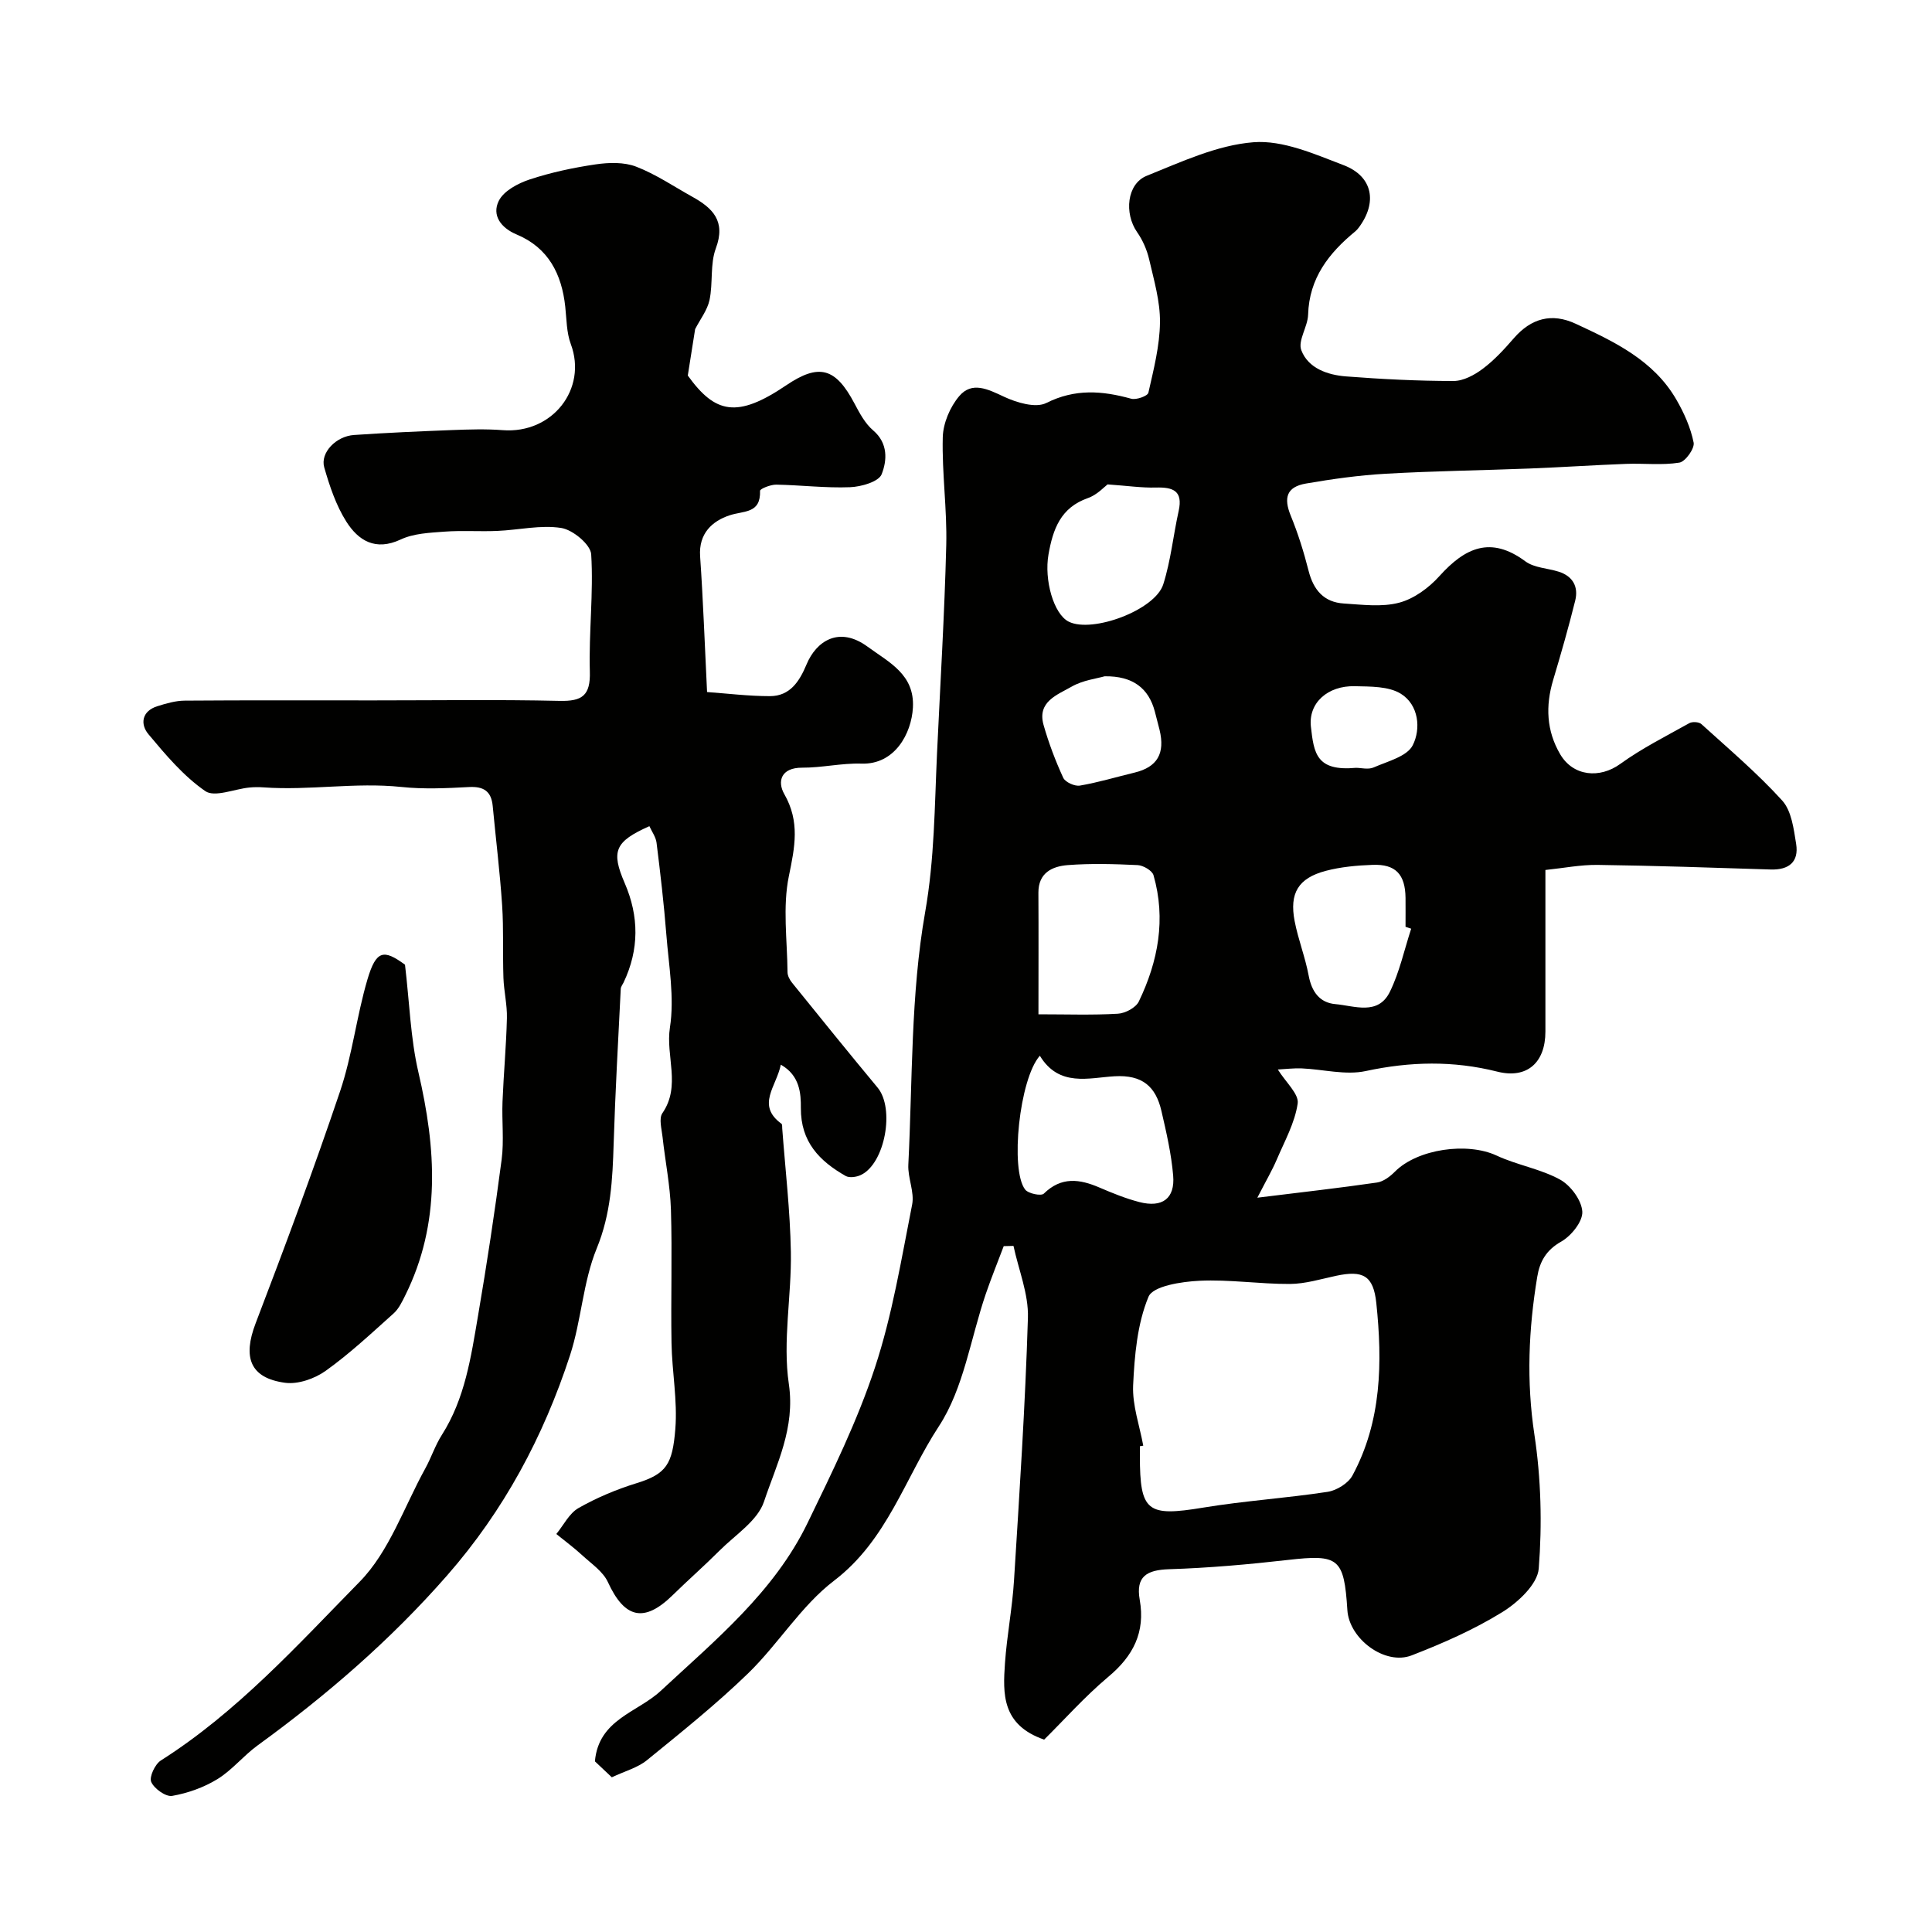
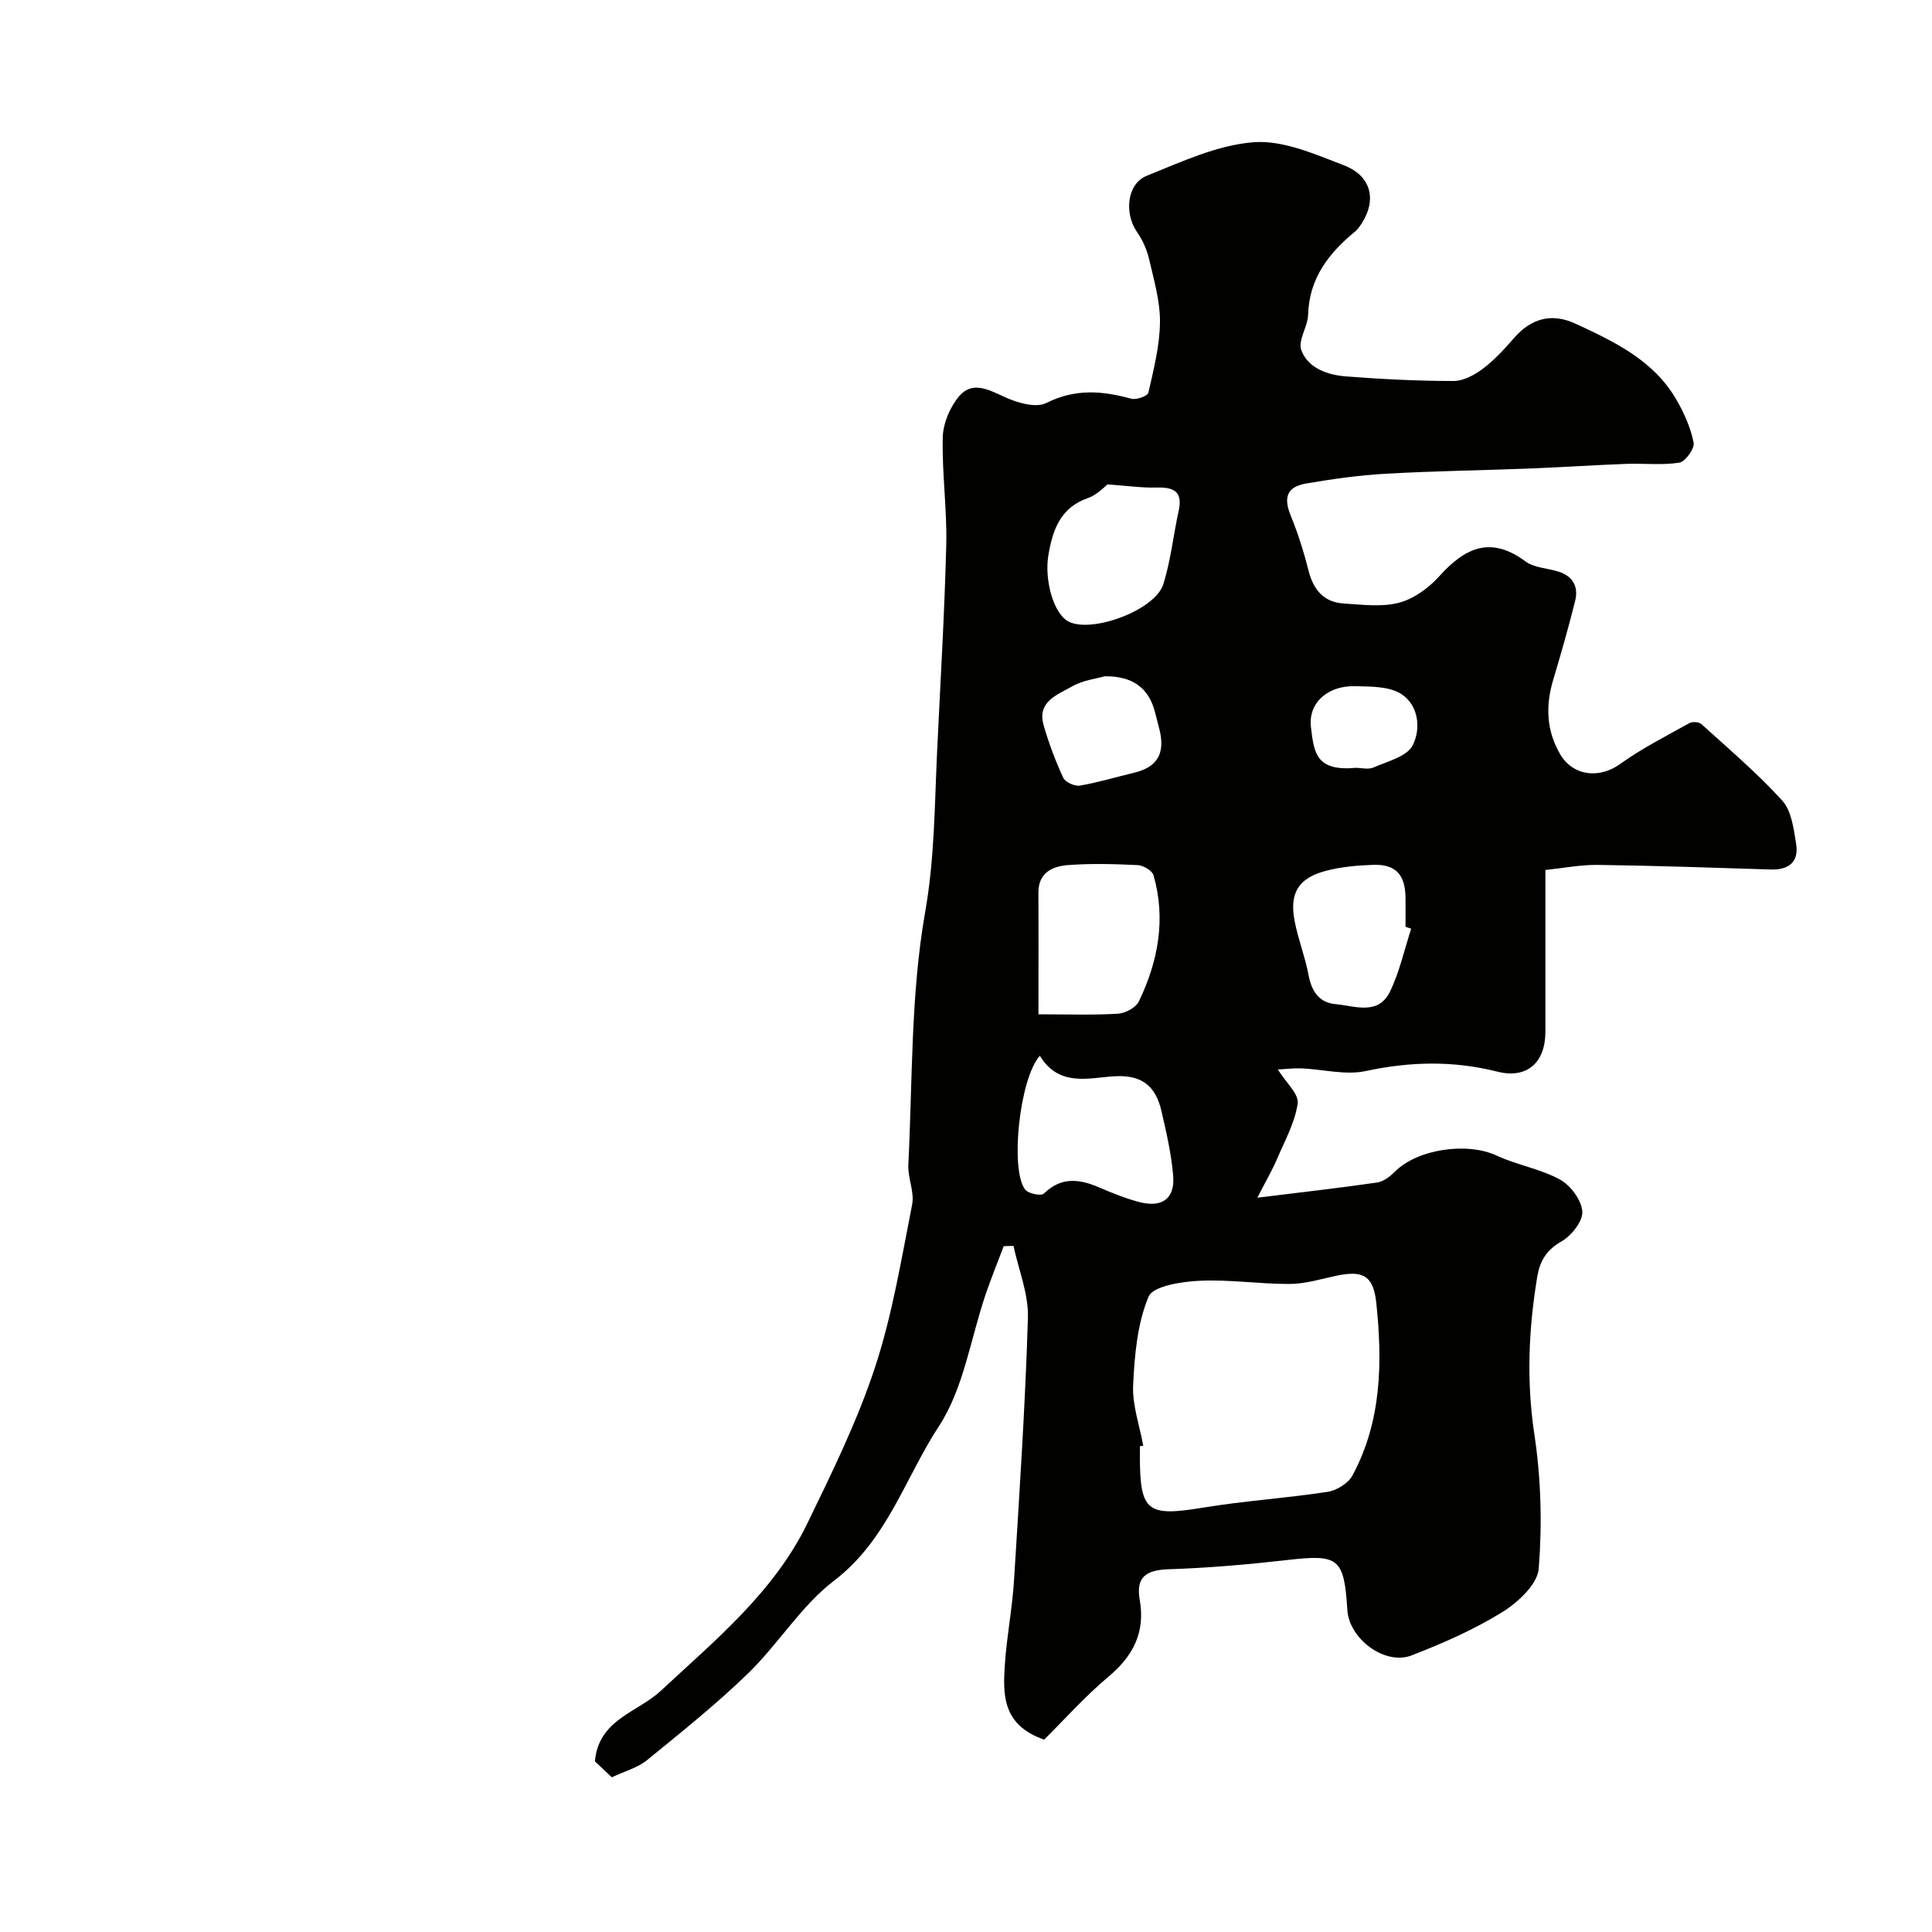
<svg xmlns="http://www.w3.org/2000/svg" enable-background="new 0 0 400 400" viewBox="0 0 400 400">
  <g fill="#010100">
    <path d="m216.18 360.17c-8.82-3.06-8.55-9.53-8.11-15.85.4-5.72 1.52-11.39 1.87-17.11 1.13-18.12 2.33-36.24 2.88-54.38.15-4.93-1.93-9.92-2.99-14.88-.67.02-1.35.03-2.02.05-1.24 3.29-2.57 6.55-3.71 9.88-3.15 9.21-4.56 19.54-9.72 27.42-7 10.69-10.69 23.57-21.68 31.95-6.83 5.21-11.54 13.11-17.8 19.19-6.6 6.4-13.82 12.18-20.96 17.99-1.94 1.58-4.6 2.27-7.27 3.54-1.12-1.06-2.41-2.28-3.5-3.3.76-8.7 8.8-10.11 13.61-14.58 11.35-10.55 23.49-20.48 30.42-34.78 5.1-10.52 10.31-21.12 13.95-32.18 3.6-10.91 5.46-22.42 7.7-33.74.51-2.6-.93-5.52-.79-8.26.88-17.46.47-35.16 3.48-52.26 1.95-11.08 1.95-21.91 2.46-32.89.67-14.36 1.55-28.72 1.91-43.09.19-7.45-.91-14.93-.72-22.38.08-2.9 1.51-6.26 3.4-8.49 2.64-3.12 5.93-1.45 9.26.11 2.63 1.23 6.57 2.41 8.76 1.31 5.98-3 11.59-2.55 17.59-.89 1.05.29 3.4-.55 3.56-1.24 1.09-4.81 2.35-9.71 2.4-14.59.05-4.32-1.24-8.69-2.23-12.98-.46-1.99-1.33-4-2.5-5.67-2.7-3.87-2.15-10 1.98-11.67 7.18-2.89 14.59-6.36 22.1-6.95 6.09-.48 12.66 2.45 18.68 4.75 6.07 2.32 7.03 7.75 3.09 12.97-.2.26-.43.52-.68.73-5.47 4.49-9.55 9.69-9.77 17.25-.07 2.49-2.16 5.37-1.41 7.35 1.41 3.74 5.42 5.13 9.24 5.43 7.41.57 14.85.95 22.28.95 2.05 0 4.36-1.25 6.08-2.55 2.37-1.78 4.44-4.04 6.4-6.3 3.6-4.15 7.86-5.3 12.81-3 8.04 3.73 16.12 7.56 20.82 15.67 1.61 2.77 2.98 5.84 3.6 8.94.24 1.2-1.71 3.94-2.95 4.14-3.59.58-7.33.12-11.01.26-6.66.25-13.31.7-19.96.96-9.93.39-19.87.51-29.79 1.08-5.54.31-11.08 1.09-16.55 2.03-4 .69-4.68 2.93-3.15 6.67 1.51 3.69 2.71 7.53 3.69 11.4 1.01 3.98 3.18 6.52 7.31 6.77 3.82.24 7.85.78 11.44-.17 3.08-.81 6.16-3.08 8.34-5.51 5.29-5.87 10.6-8.38 17.79-3.05 1.84 1.36 4.62 1.41 6.93 2.15 2.93.94 4.09 3.14 3.39 5.98-1.37 5.52-2.94 11-4.57 16.45-1.6 5.35-1.39 10.5 1.46 15.36 2.7 4.59 8.19 5.08 12.44 2 4.47-3.23 9.47-5.74 14.3-8.44.63-.35 1.99-.26 2.49.19 5.69 5.17 11.59 10.16 16.74 15.84 1.93 2.13 2.38 5.86 2.88 8.96.6 3.75-1.51 5.43-5.28 5.31-11.93-.38-23.86-.79-35.8-.95-3.53-.05-7.06.66-10.83 1.05v33.46c0 6.43-3.81 9.84-9.96 8.29-9.13-2.3-18.04-2.1-27.24-.12-4.18.9-8.81-.36-13.24-.55-1.69-.07-3.39.15-4.96.23 1.67 2.68 4.4 5.08 4.11 7.04-.58 4-2.71 7.8-4.34 11.63-.94 2.19-2.16 4.27-4.01 7.87 9.22-1.14 17.01-2.01 24.77-3.14 1.33-.19 2.72-1.25 3.72-2.26 4.68-4.7 14.97-6.15 21.03-3.33 4.24 1.98 9.08 2.75 13.15 4.98 2.2 1.21 4.47 4.28 4.61 6.63.12 2.04-2.29 5.03-4.37 6.21-3.12 1.76-4.44 4.13-4.96 7.29-1.8 10.85-2.26 21.62-.59 32.66 1.38 9.11 1.62 18.55.9 27.74-.25 3.25-4.3 7.02-7.56 9.03-5.86 3.62-12.3 6.45-18.75 8.95-5.52 2.14-12.93-3.4-13.31-9.36-.69-10.82-1.79-11.6-12.32-10.4-8.17.93-16.39 1.66-24.6 1.92-4.62.15-6.93 1.5-6.07 6.34 1.18 6.7-1.34 11.63-6.51 15.94-4.87 4.09-9.16 8.93-13.28 13zm20.52-60.86c-.23.04-.47.08-.7.12v2c0 11.57 1.53 12.62 13.08 10.71 8.54-1.41 17.22-1.96 25.78-3.27 1.89-.29 4.29-1.77 5.16-3.4 6.05-11.22 6.21-23.44 4.93-35.69-.6-5.72-2.78-6.82-8.32-5.64-3.17.68-6.38 1.67-9.57 1.69-6.24.03-12.51-.96-18.73-.66-3.71.18-9.63 1.08-10.55 3.32-2.33 5.62-2.89 12.16-3.18 18.37-.17 4.11 1.34 8.3 2.1 12.45zm-21.41-80.73c-4.24 4.75-6.2 23.64-3.04 27.71.65.84 3.31 1.38 3.86.84 3.64-3.57 7.43-3.03 11.55-1.25 2.68 1.15 5.41 2.26 8.22 2.99 4.75 1.23 7.42-.71 7.01-5.49-.38-4.5-1.41-8.96-2.43-13.37-1.16-5.03-3.93-7.52-9.7-7.18-5.29.3-11.49 2.31-15.47-4.25zm-.29-8.58c5.87 0 11.18.19 16.45-.12 1.53-.09 3.71-1.25 4.33-2.53 4.01-8.32 5.65-17.07 3.04-26.15-.28-.96-2.12-2.03-3.28-2.09-4.82-.23-9.67-.37-14.47 0-3.19.25-6.1 1.57-6.08 5.72.05 8.14.01 16.28.01 25.17zm14.31-109.71c-.6.44-2.15 2.16-4.07 2.83-5.66 1.98-7.24 6.44-8.16 11.67-.93 5.26 1.06 12.38 4.21 13.93 4.89 2.4 17.86-2.4 19.55-7.74 1.56-4.91 2.07-10.14 3.19-15.2.92-4.16-1.15-4.94-4.7-4.84-2.98.08-5.97-.37-10.02-.65zm62.86 91.99c-.39-.13-.78-.27-1.17-.4 0-2 .02-3.99 0-5.99-.06-4.86-2.05-7.02-6.83-6.83-3.26.12-6.59.42-9.72 1.25-5.66 1.51-7.52 4.61-6.41 10.39.73 3.8 2.19 7.46 2.9 11.26.62 3.33 2.25 5.64 5.52 5.93 3.97.35 8.87 2.43 11.31-2.57 2-4.09 2.97-8.68 4.4-13.04zm-63.47-52.26c-1.6.47-4.49.8-6.81 2.13-2.95 1.7-7.2 3.1-5.83 7.95 1.06 3.73 2.45 7.4 4.07 10.93.42.91 2.37 1.8 3.44 1.62 3.81-.65 7.54-1.78 11.32-2.69 4.71-1.14 6.37-3.95 5.18-8.87-.31-1.26-.64-2.51-.97-3.76-1.27-4.82-4.54-7.4-10.4-7.31zm52.05 18.95c1.04 0 2.54.41 3.65-.08 2.89-1.27 6.92-2.27 8.09-4.59 1.73-3.4 1.25-8.36-2.45-10.66-2.54-1.58-6.31-1.49-9.55-1.57-5.57-.13-9.64 3.43-9.08 8.4.62 5.52 1.14 9.25 9.34 8.5z" />
-     <path d="m143.92 68.14c-.47 3-.9 5.72-1.52 9.61 5.68 7.89 10.22 8.89 20.38 2.02 6.83-4.62 10.24-3.59 14.12 3.75 1.06 2 2.2 4.16 3.87 5.58 3.16 2.69 2.87 6.28 1.77 9.08-.61 1.56-4.23 2.6-6.54 2.69-5.08.2-10.19-.44-15.29-.53-1.16-.02-3.36.86-3.35 1.27.15 4.77-3.31 4.09-6.3 5.08-3.59 1.18-6.43 3.75-6.11 8.48.63 9.07.95 18.16 1.44 28.11 4.22.3 8.62.85 13.01.85 4.2 0 6.15-3.12 7.6-6.6 1.98-4.74 6.68-8.01 12.64-3.63 4.44 3.25 9.74 5.73 9.37 12.59-.29 5.37-3.75 11.84-10.65 11.61-4.08-.13-8.19.86-12.28.84-4.4-.02-5.19 2.86-3.7 5.47 3.27 5.72 2.19 10.94.95 16.96-1.32 6.4-.34 13.27-.28 19.94.01.73.46 1.56.94 2.16 5.87 7.26 11.74 14.53 17.71 21.71 3.59 4.32 1.54 15.72-3.47 18.09-.9.43-2.37.64-3.15.2-5.42-3.09-9.31-7.05-9.27-14.06.02-2.96-.18-6.74-4.15-8.98-.92 4.55-5.14 8.37.13 12.23.19.14.14.63.16.96.64 8.53 1.64 17.04 1.79 25.58.16 9.12-1.73 18.44-.42 27.33 1.35 9.18-2.55 16.59-5.14 24.36-1.33 3.98-5.96 6.89-9.22 10.16-3.16 3.16-6.53 6.11-9.72 9.24-5.88 5.75-9.93 4.79-13.38-2.73-1-2.18-3.37-3.77-5.24-5.49-1.72-1.59-3.62-2.99-5.44-4.47 1.51-1.84 2.67-4.28 4.6-5.38 3.77-2.14 7.86-3.86 12.01-5.14 6.22-1.92 7.44-3.95 8.03-11.24.47-5.87-.69-11.85-.79-17.79-.16-9.19.16-18.39-.12-27.58-.16-5.05-1.19-10.06-1.74-15.1-.18-1.64-.79-3.79-.03-4.9 3.9-5.65.64-11.83 1.56-17.72.97-6.23-.24-12.83-.74-19.25-.5-6.36-1.24-12.7-2.03-19.03-.15-1.19-.98-2.3-1.48-3.42-7.16 3.19-7.97 5.18-5.11 11.79 2.98 6.89 3.01 13.75-.23 20.57-.21.44-.57.87-.59 1.32-.53 10.69-1.14 21.38-1.47 32.08-.23 7.39-.57 14.5-3.5 21.65-2.86 6.97-3.18 14.94-5.54 22.16-5.49 16.8-13.65 32.1-25.45 45.57-11.7 13.37-24.95 24.8-39.24 35.19-2.92 2.12-5.26 5.1-8.31 6.97-2.8 1.72-6.12 2.9-9.36 3.47-1.32.23-3.73-1.49-4.34-2.89-.45-1.04.78-3.67 1.99-4.44 15.8-10.03 28.28-23.87 41.17-37.01 6.12-6.24 9.19-15.5 13.57-23.43 1.25-2.26 2.05-4.79 3.43-6.95 4.8-7.53 6.04-16.12 7.49-24.62 1.84-10.77 3.48-21.58 4.9-32.41.51-3.94.02-7.99.18-11.99.23-5.76.77-11.51.91-17.28.07-2.77-.62-5.56-.72-8.35-.17-5.01.06-10.04-.27-15.04-.46-6.86-1.3-13.69-1.95-20.54-.29-3.06-1.88-4.09-4.94-3.92-4.65.25-9.37.47-13.99-.02-9.52-1-18.98.77-28.47.09-.99-.07-2.01-.07-3 .03-3.1.31-7.17 2.08-9.11.74-4.5-3.11-8.2-7.51-11.77-11.78-1.73-2.07-1.4-4.77 1.83-5.79 1.84-.58 3.79-1.15 5.69-1.16 13.03-.1 26.07-.05 39.1-.05 12.83 0 25.67-.19 38.49.1 4.7.11 6.43-1.1 6.28-6.08-.23-8.08.78-16.22.28-24.27-.13-2.03-3.81-5.08-6.2-5.45-4.27-.67-8.79.42-13.22.61-3.64.16-7.31-.12-10.94.15-3.07.23-6.39.36-9.09 1.63-5.24 2.45-8.77.2-11.25-3.71-2.13-3.37-3.46-7.35-4.57-11.22-.87-3.03 2.43-6.46 6.17-6.71 6.75-.46 13.52-.76 20.28-1.02 3.49-.13 7.02-.25 10.5.02 10.32.79 17.56-8.56 14.1-17.82-.89-2.39-.87-5.14-1.15-7.74-.73-6.78-3.5-12.21-10.08-14.96-3.28-1.38-5.14-3.99-3.69-6.94 1.01-2.06 3.95-3.63 6.36-4.43 4.44-1.47 9.09-2.46 13.72-3.14 2.73-.4 5.86-.49 8.36.47 4.08 1.57 7.79 4.1 11.64 6.24 4.23 2.35 6.97 5.04 4.87 10.67-1.22 3.27-.57 7.19-1.31 10.71-.46 2.12-1.96 4.03-2.98 6.02z" />
-     <path d="m83.85 199.73c.94 7.89 1.14 15.23 2.77 22.24 3.67 15.79 4.73 31.24-2.74 46.27-.65 1.31-1.33 2.74-2.38 3.68-4.58 4.1-9.09 8.34-14.08 11.9-2.28 1.63-5.72 2.83-8.4 2.47-7.27-.99-8.79-5.26-6.1-12.3 6.09-15.93 12.05-31.92 17.5-48.08 2.53-7.5 3.41-15.53 5.66-23.14 1.8-6.07 3.36-6.27 7.77-3.04z" />
+     <path d="m83.85 199.73z" />
  </g>
</svg>